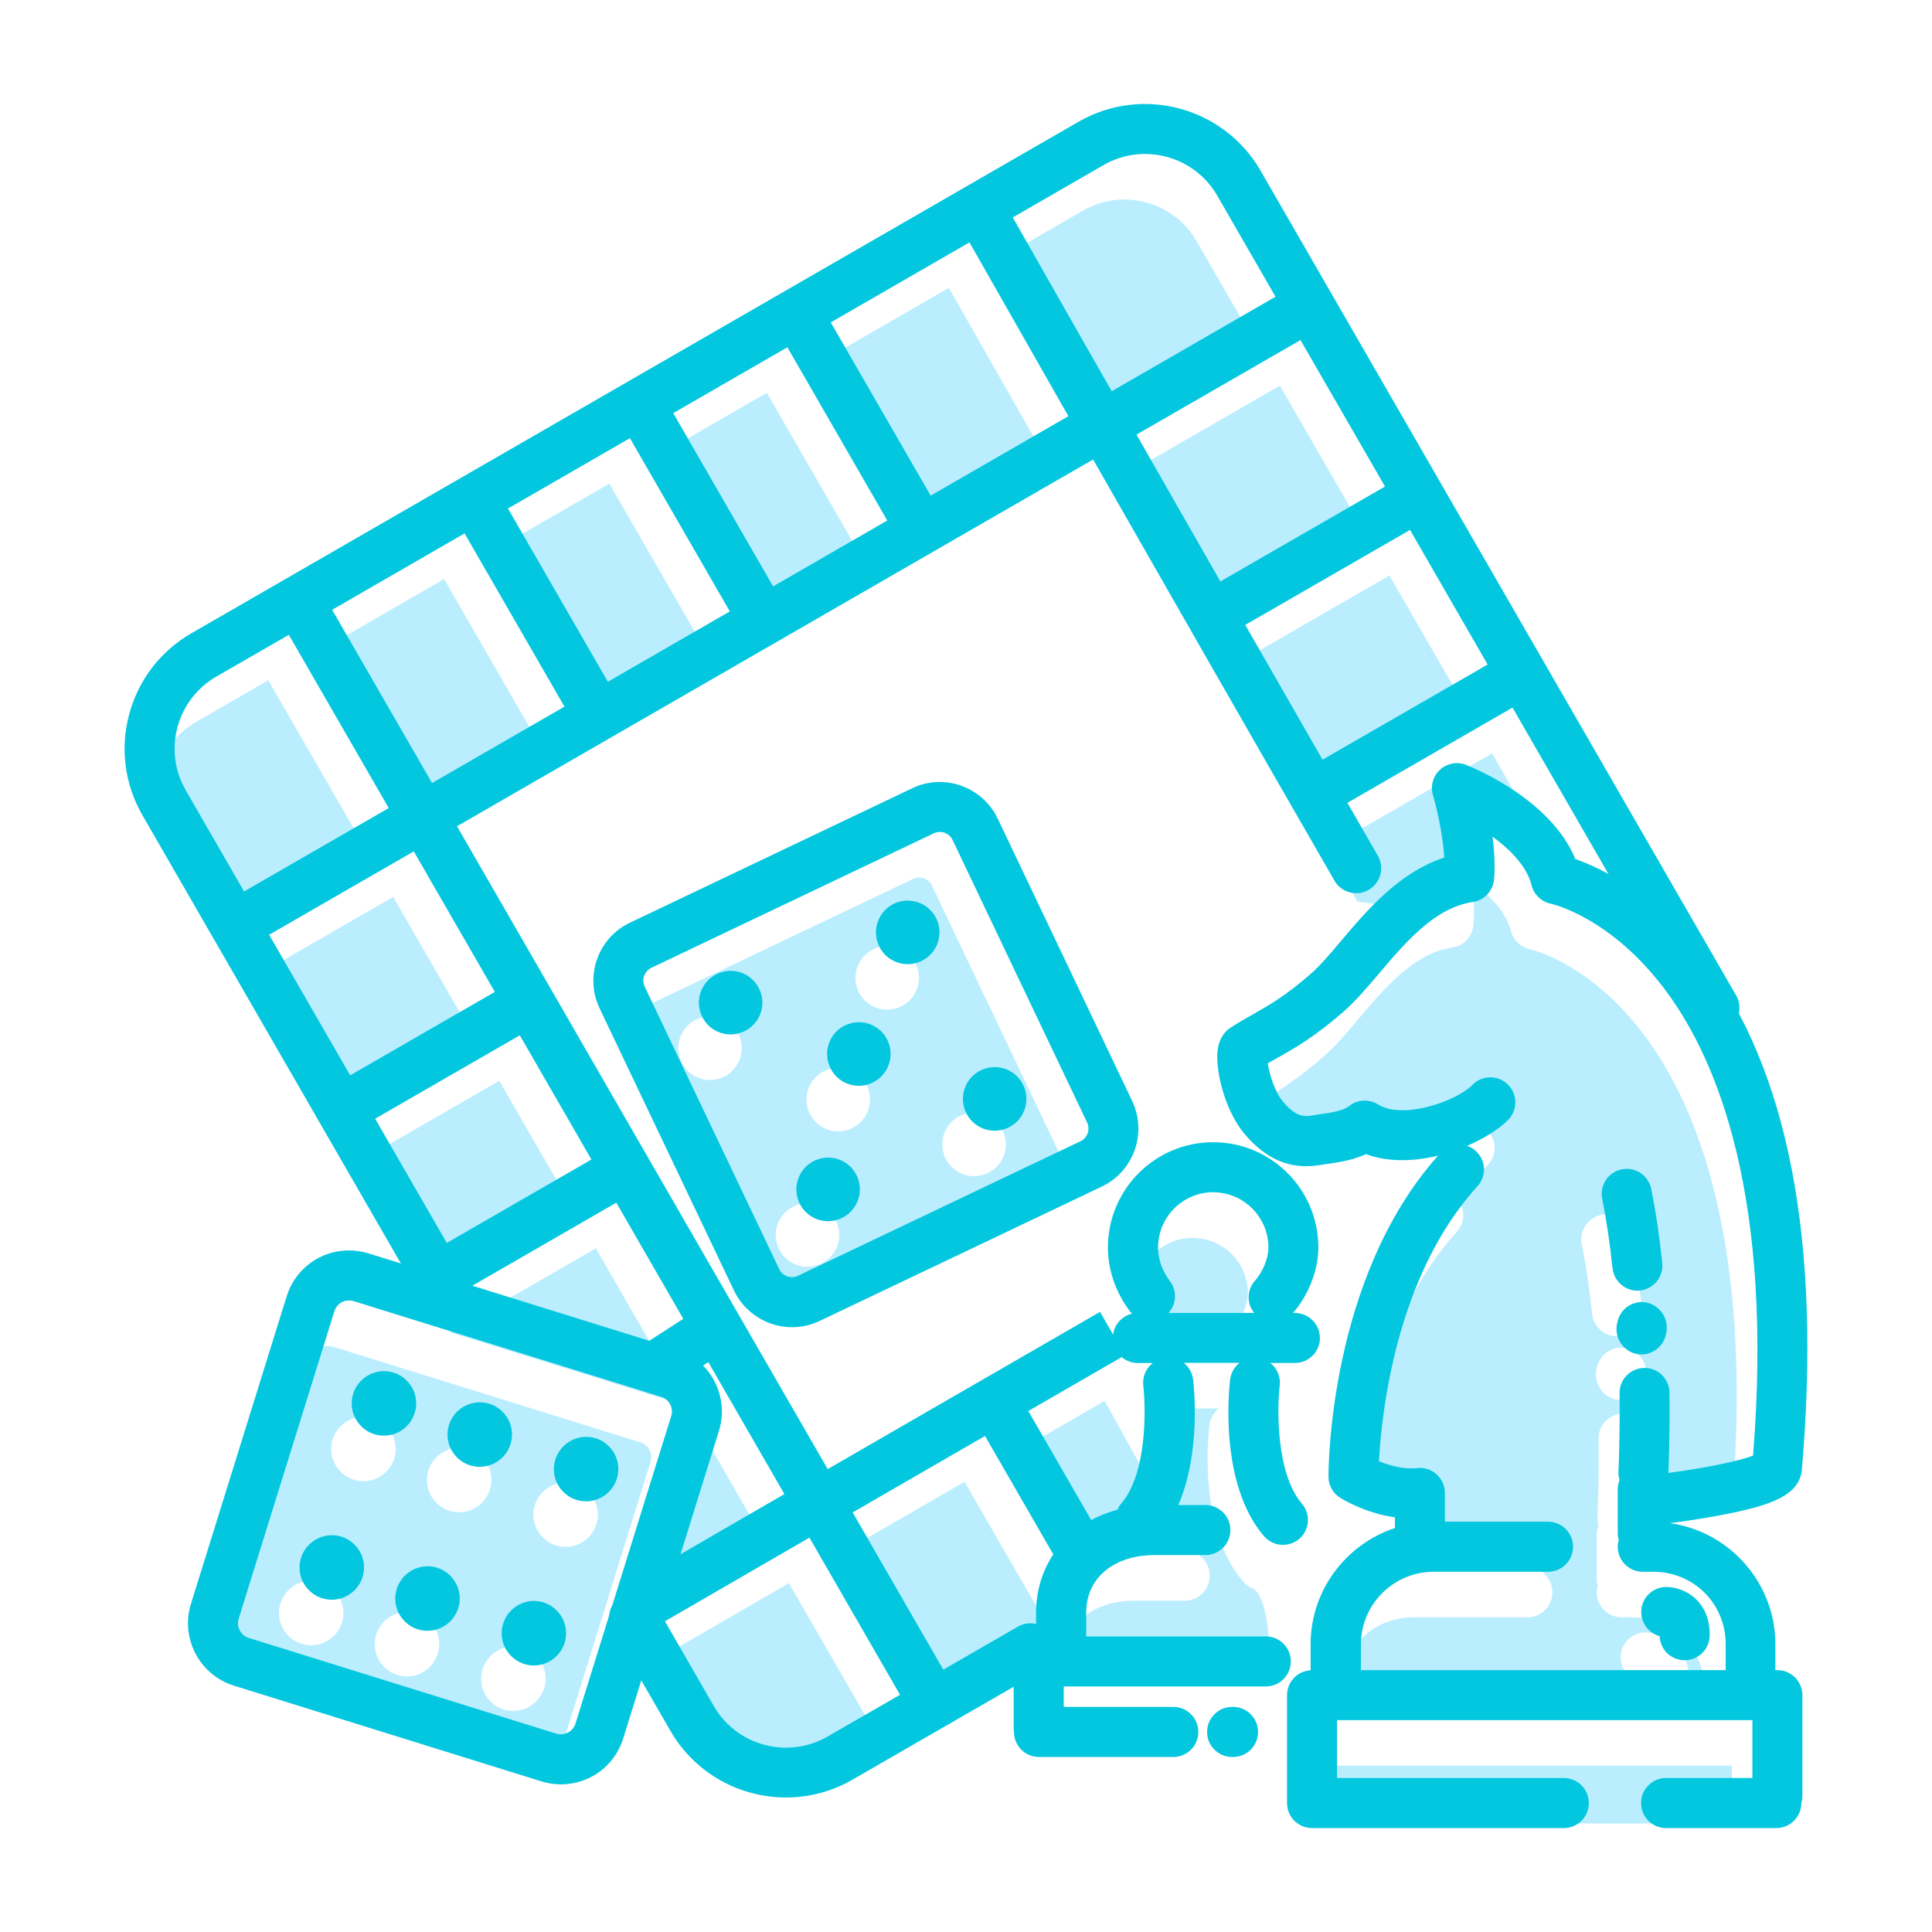
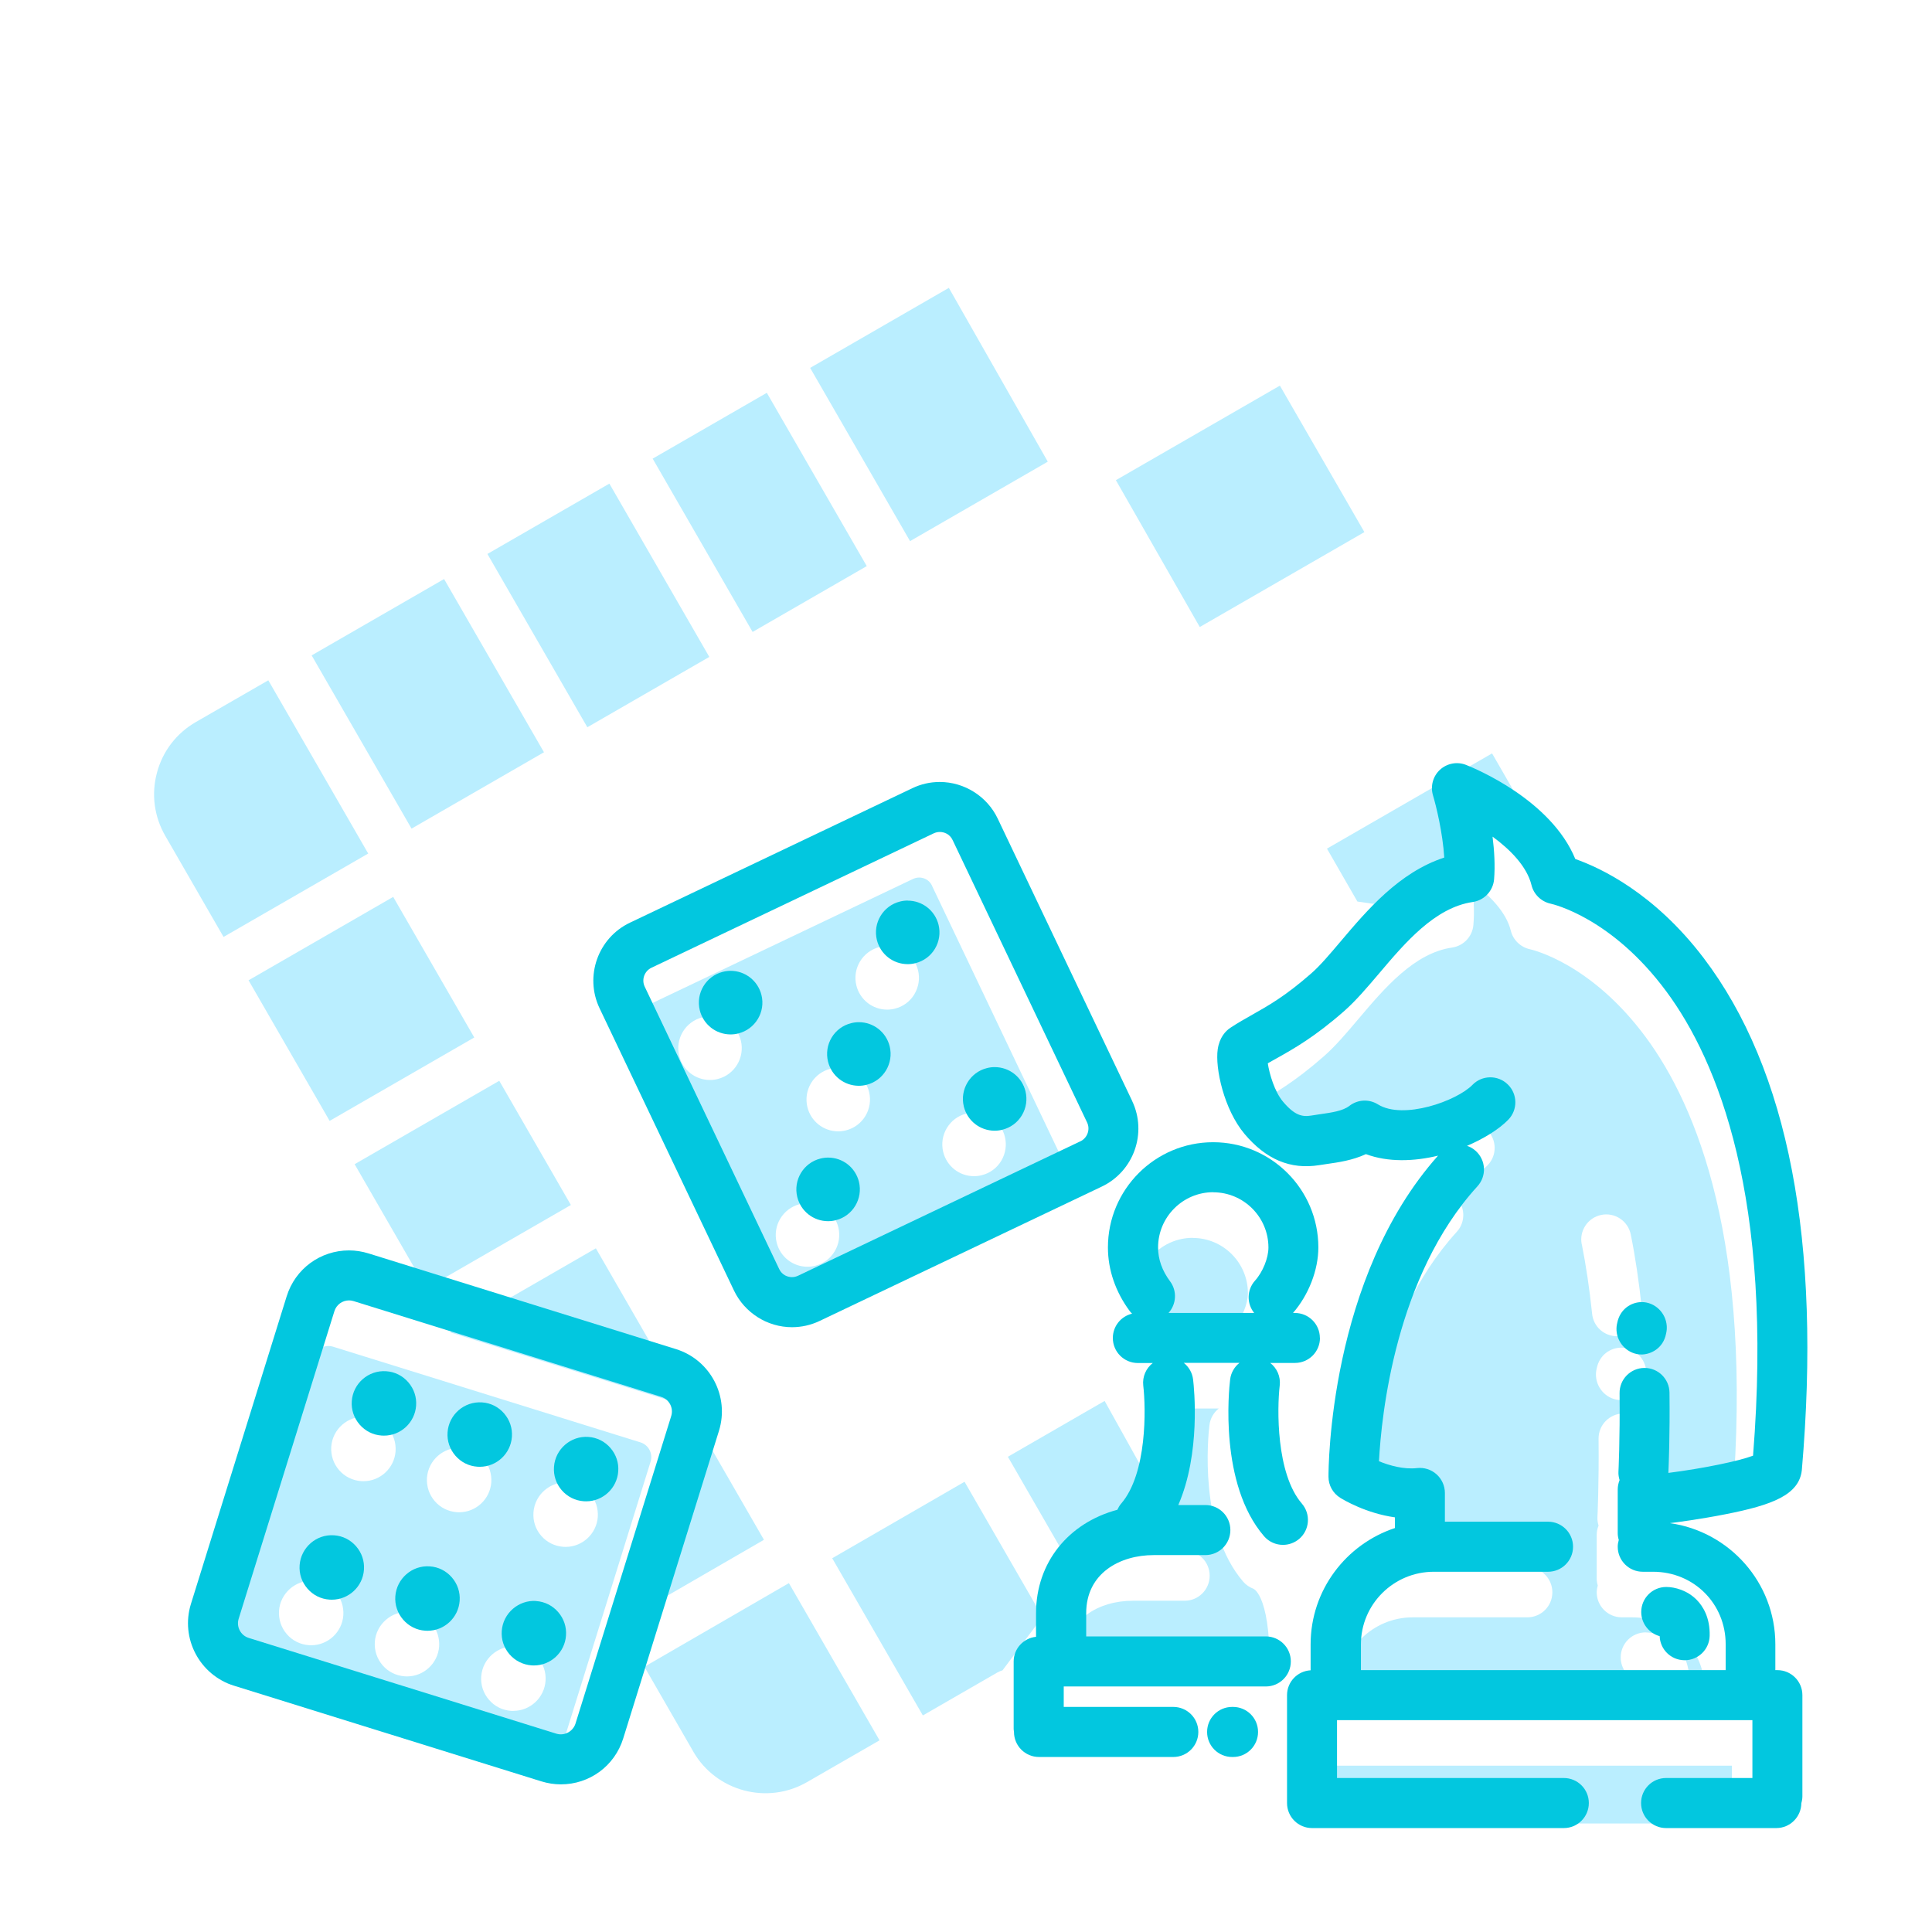
<svg xmlns="http://www.w3.org/2000/svg" id="Warstwa_1" data-name="Warstwa 1" viewBox="0 0 240 240">
  <defs>
    <style>
      .cls-1 {
        fill: #baeeff;
      }

      .cls-2 {
        fill: #02c7df;
      }
    </style>
  </defs>
  <g>
    <rect class="cls-1" x="34.52" y="115.25" width="20.74" height="20.16" transform="translate(-56.6 39.18) rotate(-29.97)" />
    <rect class="cls-1" x="65.58" y="62.79" width="17.49" height="24.85" transform="translate(-27.63 47.18) rotate(-29.97)" />
    <rect class="cls-1" x="86.19" y="51.23" width="16.37" height="24.85" transform="translate(-19.18 55.65) rotate(-29.97)" />
    <path class="cls-1" d="M86.12,217.59c2.85,4.94,9.19,6.64,14.13,3.79l9.01-5.19-11.26-19.53c-9.52,5.5-15.96,9.24-17.95,10.39l6.07,10.53Z" />
    <path class="cls-1" d="M33.33,84.51l-9.01,5.19c-2.39,1.38-4.11,3.61-4.82,6.28-.72,2.67-.35,5.46,1.03,7.85l7.24,12.56,17.97-10.36-12.41-21.52Z" />
    <rect class="cls-1" x="47.11" y="138.25" width="20.74" height="17.81" transform="translate(-65.82 48.39) rotate(-29.97)" />
    <rect class="cls-1" x="43.65" y="75.01" width="18.99" height="24.84" transform="translate(-36.57 38.24) rotate(-29.97)" />
-     <path class="cls-1" d="M152.13,83.29c3.15,5.5,6.38,11.13,9.6,16.74l20.51-11.82-9.64-16.72-20.47,11.8Z" />
-     <path class="cls-1" d="M148.65,29.96c-2.85-4.94-9.19-6.64-14.13-3.79l-11.27,6.5c1.45,2.56,6.04,10.63,12.29,21.59l20.35-11.74-7.24-12.56Z" />
    <path class="cls-1" d="M100.64,45.7l12.41,21.52,17.11-9.87c-6.23-10.93-10.81-18.99-12.29-21.59l-17.23,9.94Z" />
    <path class="cls-1" d="M159,47.9l-20.38,11.75c3.2,5.62,6.73,11.79,10.42,18.24l20.45-11.79-10.5-18.2Z" />
    <path class="cls-1" d="M148.16,153.77c-3.78,0-6.85,3.08-6.85,6.86,0,1.46.5,2.88,1.49,4.21.9,1.21.78,2.86-.19,3.93h10.64c-.94-1.16-.93-2.86.1-4.01.97-1.08,1.67-2.81,1.67-4.12,0-3.78-3.08-6.86-6.86-6.86Z" />
    <path class="cls-1" d="M155.71,197.37s.01,0,.02,0c-.48-.18-.92-.46-1.28-.87-5.58-6.47-4.37-18.15-4.21-19.46.1-.85.54-1.58,1.16-2.07h-6.92c.62.49,1.06,1.22,1.16,2.07.13,1.08.96,9.16-1.84,15.59h3.36c1.72,0,3.11,1.39,3.11,3.11s-1.39,3.11-3.11,3.11h-6.42c-4.17,0-8.38,2.23-8.38,7.21v2.89s25.33-1.67,25.33.05c.37-10.77-1.98-11.63-1.98-11.63Z" />
    <rect class="cls-1" x="163.54" y="219.34" width="51.6" height="7.18" />
    <path class="cls-1" d="M215.2,186.49c2.57-32.09-4.4-49.05-10.75-57.64-6.79-9.19-14.08-10.86-14.39-10.93-1.16-.25-2.1-1.15-2.38-2.3-.57-2.32-2.63-4.41-4.84-6.03.22,1.75.34,3.61.19,5.31-.12,1.44-1.22,2.6-2.65,2.81-4.7.68-8.39,5.04-11.64,8.88-1.47,1.74-2.86,3.38-4.3,4.64-3.68,3.23-6.27,4.69-8.35,5.86-.41.23-.8.45-1.17.66.2,1.33.84,3.52,1.88,4.75,1.43,1.7,2.38,1.93,3.52,1.74.34-.05.69-.11,1.04-.16,1.48-.21,2.88-.41,3.69-1.04,1.03-.8,2.44-.88,3.55-.19,3.14,1.95,9.8-.43,11.74-2.42,1.2-1.23,3.16-1.26,4.39-.06,1.23,1.2,1.26,3.16.06,4.39-1.1,1.13-2.93,2.31-5.12,3.24.39.13.77.35,1.09.64,1.27,1.16,1.36,3.12.2,4.39-10.18,11.16-11.93,28.46-12.23,34.15,1.29.53,3.09,1.04,4.73.85.88-.1,1.76.18,2.42.77.66.59,1.04,1.43,1.04,2.32v3.57h12.81c1.72,0,3.11,1.39,3.11,3.11s-1.39,3.11-3.11,3.11h-14.23c-4.99,0-9.05,4.04-9.05,9.01v3.21h45.31v-3.21c0-5.05-3.96-9.01-9.02-9.01h-1.28c-1.72,0-3.11-1.39-3.11-3.11,0-.29.05-.57.13-.84-.08-.27-.13-.55-.13-.84v-5.45c0-.41.08-.8.23-1.15-.1-.33-.16-.68-.14-1.04,0-.04.2-4.07.14-9.75-.02-1.72,1.36-3.12,3.07-3.14h.03c1.7,0,3.09,1.37,3.1,3.07.06,5.33-.1,9.16-.14,9.97,4.33-.55,8.72-1.46,10.52-2.14ZM204.44,202.79c1.07,0,2.63.43,3.8,1.62.76.78,1.65,2.18,1.59,4.45-.04,1.69-1.42,3.03-3.1,3.03-.03,0-.05,0-.08,0-1.66-.04-2.98-1.37-3.03-3-1.32-.36-2.29-1.56-2.29-3,0-1.72,1.39-3.11,3.11-3.11ZM196.49,154.58c-.34-1.68.75-3.32,2.43-3.66,1.68-.34,3.32.75,3.66,2.43.56,2.76,1.02,5.85,1.37,9.2.18,1.71-1.06,3.23-2.76,3.42-.11.01-.22.02-.33.02-1.57,0-2.92-1.18-3.08-2.78-.33-3.16-.77-6.06-1.28-8.63ZM204.42,171.31c-.36,1.92-1.98,2.61-3.06,2.61h0c-1.63,0-2.99-1.33-3.1-2.96-.02-.33.01-.66.09-.97.34-1.71,1.73-2.58,3.05-2.58h.02c1.64,0,2.99,1.35,3.09,2.98.02.32-.01.62-.08.92Z" />
    <path class="cls-1" d="M115.78,110.02c-.35-.74-1.05-1.01-1.59-1.01-.26,0-.51.06-.76.17l-35.07,16.7c-.88.42-1.25,1.47-.83,2.35l16.7,35.07c.35.74,1.05,1.01,1.59,1.01.26,0,.51-.06.75-.17l35.07-16.7c.88-.42,1.25-1.47.83-2.35l-16.7-35.07ZM89.15,134.04c-.31.08-.63.12-.95.12-1.82,0-3.39-1.23-3.83-3-.52-2.11.77-4.26,2.88-4.78.31-.08.63-.12.95-.12,1.82,0,3.39,1.23,3.83,3,.52,2.11-.77,4.26-2.88,4.78ZM101.26,157.24c-.31.08-.63.12-.95.12-1.82,0-3.39-1.23-3.83-3-.52-2.11.77-4.25,2.88-4.78.31-.08.63-.12.95-.12,1.82,0,3.39,1.23,3.83,3,.52,2.11-.77,4.26-2.88,4.78ZM105.08,140.42c-.31.08-.63.12-.95.12-1.82,0-3.39-1.23-3.83-3-.25-1.02-.09-2.08.45-2.99.54-.9,1.41-1.54,2.43-1.79.31-.08.63-.12.95-.12,1.82,0,3.39,1.23,3.83,3,.52,2.11-.77,4.26-2.88,4.78ZM113.59,123.51c-.54.9-1.41,1.54-2.43,1.79-.31.08-.63.12-.95.12-1.82,0-3.39-1.23-3.83-3-.52-2.11.77-4.25,2.88-4.78.31-.08.63-.12.95-.12,1.82,0,3.39,1.23,3.83,3,.25,1.02.09,2.08-.45,2.98ZM124.38,144.2c-.54.9-1.41,1.54-2.43,1.79-.31.08-.63.12-.95.12-1.82,0-3.39-1.23-3.83-3-.52-2.11.77-4.26,2.88-4.78.31-.08.63-.12.95-.12,1.82,0,3.39,1.23,3.83,3,.25,1.02.09,2.08-.45,2.99Z" />
    <path class="cls-1" d="M79.57,179.18l-38.2-11.89c-.19-.06-.38-.09-.57-.09-.84,0-1.57.54-1.82,1.34l-11.89,38.2c-.31,1,.25,2.08,1.25,2.39l38.2,11.89c1.01.31,2.08-.27,2.39-1.25l11.89-38.2c.31-1-.25-2.07-1.25-2.39ZM38.66,204.38c-.1,0-.19,0-.29-.01-1.07-.08-2.04-.56-2.74-1.37-.7-.81-1.04-1.84-.97-2.91.16-2.18,2.07-3.87,4.28-3.71,1.07.08,2.04.56,2.74,1.37.7.81,1.04,1.84.97,2.91-.15,2.08-1.9,3.72-3.99,3.72ZM44.86,183.99c-1.07-.08-2.04-.56-2.74-1.37-.7-.81-1.04-1.84-.97-2.91.16-2.18,2.06-3.86,4.28-3.71,1.07.08,2.04.56,2.74,1.37.7.81,1.04,1.84.97,2.91-.15,2.09-1.9,3.72-3.99,3.72-.1,0-.19,0-.29-.01ZM50.56,208.25c-.1,0-.19,0-.29-.01-1.07-.08-2.04-.56-2.74-1.37-.7-.81-1.04-1.84-.97-2.91.16-2.18,2.07-3.87,4.28-3.71,1.07.08,2.04.56,2.74,1.37.7.81,1.04,1.84.97,2.91-.15,2.09-1.9,3.72-3.99,3.72ZM57.04,187.86c-.1,0-.19,0-.29-.01-1.07-.08-2.04-.56-2.74-1.37-.7-.81-1.04-1.84-.97-2.91.16-2.18,2.06-3.86,4.28-3.71,1.07.08,2.04.56,2.74,1.37.7.81,1.04,1.84.97,2.91-.15,2.09-1.9,3.72-3.99,3.72ZM63.77,212.54c-.1,0-.19,0-.29-.01-1.07-.08-2.04-.56-2.74-1.38-.7-.81-1.04-1.84-.96-2.91.16-2.18,2.08-3.86,4.28-3.71,1.07.08,2.04.56,2.74,1.37.7.81,1.05,1.84.97,2.91-.15,2.08-1.9,3.72-3.99,3.72ZM70.26,192.16c-.1,0-.19,0-.29-.01-1.07-.08-2.04-.56-2.74-1.37-.7-.81-1.04-1.84-.96-2.91.15-2.18,2.07-3.87,4.28-3.71,1.07.08,2.04.56,2.74,1.37.7.81,1.04,1.84.97,2.91-.15,2.08-1.9,3.72-3.99,3.72Z" />
    <path class="cls-1" d="M82.34,169.5l-8.32-14.43-18.1,10.44,28.38,8.82-7.37,27.35c1.97-1.14,8.41-4.87,17.97-10.4l-9.45-16.39" />
    <path class="cls-1" d="M192.94,106.76l-7.59-13.17-20.51,11.83c1.27,2.2,2.53,4.4,3.78,6.57l6.05.89,9.82-10.61,8.45,4.5Z" />
    <path class="cls-1" d="M125.2,180.96l8.33,14.45-3.75,5.93-9.96-17.27c-6,3.46-11.53,6.66-16.44,9.5l11.26,19.53,9.26-5.34c.21-.12.42-.2.64-.27l17.95-23.99-5.27-9.47-2.69,1.55c-3.2,1.85-6.31,3.64-9.32,5.38Z" />
  </g>
-   <path class="cls-2" d="M215.67,123.66l-59.08-102.46c-4.56-7.91-14.71-10.63-22.62-6.07L23.77,78.67c-3.83,2.21-6.57,5.78-7.72,10.05-1.15,4.27-.56,8.73,1.65,12.56l35.06,60.81c.58,1,1.62,1.55,2.69,1.55.53,0,1.06-.13,1.55-.42,1.21-.7,1.76-2.08,1.46-3.38l18.1-10.44,8.32,14.43-6.73,4.35,3.38,5.21,6.46-4.18,9.45,16.39c-11.48,6.64-18.49,10.71-18.62,10.78l-.94,1.2-1.28,1.16c-.99.97-1.25,2.51-.53,3.77l7.21,12.5c3.06,5.31,8.64,8.28,14.37,8.28,2.8,0,5.64-.71,8.24-2.21l23.65-13.63c1.49-.86,2-2.76,1.14-4.24-.86-1.49-2.76-2-4.24-1.14l-9.26,5.34-11.26-19.53c4.91-2.84,10.44-6.03,16.44-9.5l9.96,17.27,5.38-3.1-9.96-17.27c3.01-1.74,6.12-3.53,9.32-5.38l2.69-1.55-3.1-5.38-2.69,1.55c-11.8,6.8-22.43,12.95-31.14,17.98l-46.05-79.86,79.02-45.56c8.69,15.22,19.74,34.55,29.99,52.33.58,1,1.62,1.55,2.69,1.55.53,0,1.06-.13,1.55-.42,1.49-.86,2-2.76,1.14-4.24-1.25-2.17-2.51-4.36-3.78-6.57l20.51-11.83,22.39,38.83c.86,1.49,2.76,2,4.24,1.14,1.49-.86,2-2.76,1.14-4.24ZM111.81,210.53l-9.01,5.19c-4.94,2.85-11.28,1.15-14.13-3.79l-6.07-10.53c1.99-1.15,8.43-4.89,17.95-10.39l11.26,19.53ZM137.08,20.51c4.94-2.85,11.28-1.15,14.13,3.79l7.24,12.56-20.35,11.74c-6.25-10.96-10.84-19.03-12.29-21.59l11.27-6.5ZM83.63,51.32l14.18-8.18,12.41,21.52-14.18,8.18-12.41-21.52ZM90.66,75.95l-15.15,8.74-12.41-21.52,15.15-8.74,12.41,21.52ZM22.05,90.33c.72-2.67,2.43-4.9,4.82-6.28l9.01-5.19,12.41,21.52-17.97,10.36-7.24-12.56c-1.38-2.39-1.75-5.18-1.03-7.85ZM55.5,154.4l-8.9-15.43,17.97-10.36,8.9,15.43-17.97,10.36ZM61.47,123.22l-17.97,10.36-10.07-17.46,17.97-10.36,10.07,17.46ZM41.26,75.75l16.45-9.49,12.41,21.52-16.45,9.49-12.41-21.52ZM115.61,61.57l-12.41-21.52,17.23-9.94c1.48,2.6,6.06,10.66,12.29,21.59l-17.11,9.87ZM161.55,42.24l10.5,18.2-20.45,11.79c-3.69-6.45-7.22-12.63-10.42-18.24l20.38-11.75ZM164.29,94.37c-3.22-5.61-6.45-11.24-9.6-16.74l20.47-11.8,9.64,16.72-20.51,11.82Z" />
  <g>
    <path class="cls-2" d="M153.17,212.04h-.11c-1.72,0-3.11,1.39-3.11,3.11s1.39,3.11,3.11,3.11h.11c1.72,0,3.11-1.39,3.11-3.11s-1.39-3.11-3.11-3.11Z" />
    <path class="cls-2" d="M163.96,166.21c0-1.72-1.39-3.11-3.11-3.11h-.23c1.94-2.23,3.15-5.33,3.15-8.14,0-7.21-5.86-13.07-13.07-13.07s-13.07,5.86-13.07,13.07c0,2.78.94,5.52,2.71,7.91.09.12.19.22.29.32-1.37.32-2.39,1.55-2.39,3.02,0,1.72,1.39,3.11,3.11,3.11h1.85c-.83.65-1.31,1.69-1.18,2.81.33,2.8.49,10.91-2.75,14.66-.2.23-.35.5-.47.76-6.05,1.62-10.1,6.53-10.1,12.85v2.93c-1.56.16-2.78,1.47-2.78,3.07v8.36c0,.12.02.24.04.36,0,.01,0,.02,0,.03,0,1.72,1.39,3.11,3.11,3.11h16.68c1.72,0,3.11-1.39,3.11-3.11s-1.39-3.11-3.11-3.11h-13.61v-2.54h25.1c1.72,0,3.11-1.39,3.11-3.11s-1.39-3.11-3.11-3.11h-22.31v-2.89c0-4.98,4.21-7.21,8.38-7.21h6.42c1.72,0,3.11-1.39,3.11-3.11s-1.39-3.11-3.11-3.11h-3.36c2.8-6.43,1.97-14.51,1.84-15.59-.1-.85-.54-1.58-1.16-2.07h6.92c-.62.49-1.06,1.22-1.16,2.07-.16,1.31-1.36,12.99,4.21,19.46.61.71,1.48,1.08,2.35,1.08.72,0,1.44-.25,2.03-.75,1.3-1.12,1.44-3.08.32-4.38-3.22-3.74-3.08-11.86-2.75-14.67.13-1.12-.35-2.16-1.18-2.8h3.07c1.72,0,3.11-1.39,3.11-3.11ZM150.71,148.11c3.78,0,6.86,3.08,6.86,6.86,0,1.31-.7,3.04-1.67,4.12-1.03,1.15-1.04,2.85-.1,4.01h-10.64c.97-1.08,1.09-2.72.19-3.93-.99-1.33-1.49-2.74-1.49-4.21,0-3.78,3.08-6.86,6.85-6.86Z" />
  </g>
  <g>
    <path class="cls-2" d="M220.79,207.47h-.25v-3.21c0-7.67-5.71-14.01-13.1-15.05.58-.07,3.71-.47,6.93-1.11,5.74-1.13,9.12-2.38,9.46-5.47,2.45-28.35-1.66-49.76-12.21-63.64-6.13-8.06-12.79-11.18-15.93-12.28-3.01-7.34-12.43-11.24-13.57-11.69-1.11-.44-2.36-.2-3.24.6-.87.8-1.21,2.04-.87,3.18.39,1.29,1.22,4.7,1.4,7.73-5.6,1.83-9.57,6.52-12.85,10.39-1.32,1.56-2.56,3.03-3.66,3.99-3.19,2.8-5.28,3.98-7.3,5.12-.93.53-1.81,1.02-2.75,1.64-.6.4-1.36,1.19-1.58,2.68-.34,2.33.77,7.46,3.33,10.51,2.68,3.18,5.71,4.45,9.27,3.88.31-.05.62-.09.93-.14,1.48-.21,3.22-.46,4.88-1.23,2.77,1.03,5.98.91,8.96.19-13.57,15.24-13.61,38.89-13.61,39.89,0,1.07.56,2.06,1.47,2.62.39.24,3.19,1.92,6.78,2.42v1.33c-6.07,2.01-10.47,7.72-10.47,14.44v3.23c-1.63.09-2.93,1.43-2.93,3.09v13.22s0,.06,0,.09c0,.03,0,.06,0,.09,0,1.72,1.39,3.11,3.11,3.11h31.27c1.72,0,3.11-1.39,3.11-3.11s-1.39-3.11-3.11-3.11h-28.17v-7.19h51.6v7.19h-10.72c-1.72,0-3.11,1.39-3.11,3.11s1.39,3.11,3.11,3.11h13.69c1.71,0,3.1-1.39,3.11-3.1.08-.27.13-.56.13-.86v-12.55c0-1.72-1.39-3.11-3.11-3.11ZM178.07,195.25h14.23c1.72,0,3.11-1.39,3.11-3.11s-1.39-3.11-3.11-3.11h-12.81v-3.57c0-.88-.38-1.73-1.04-2.32-.66-.59-1.54-.87-2.42-.77-1.64.19-3.44-.32-4.73-.85.3-5.68,2.04-22.98,12.23-34.15,1.16-1.27,1.07-3.23-.2-4.39-.33-.3-.7-.51-1.09-.64,2.18-.93,4.02-2.11,5.12-3.24,1.2-1.23,1.17-3.2-.06-4.39-1.23-1.2-3.2-1.17-4.39.06-1.94,1.99-8.59,4.38-11.74,2.42-1.11-.69-2.52-.61-3.55.19-.81.63-2.21.83-3.69,1.04-.35.05-.7.1-1.04.16-1.15.19-2.09-.04-3.52-1.74-1.04-1.24-1.68-3.43-1.88-4.75.37-.22.76-.43,1.17-.66,2.08-1.17,4.68-2.63,8.35-5.86,1.44-1.27,2.83-2.91,4.3-4.64,3.25-3.84,6.94-8.19,11.64-8.88,1.43-.21,2.52-1.37,2.65-2.81.14-1.7.03-3.57-.19-5.31,2.2,1.61,4.27,3.7,4.84,6.03.28,1.15,1.22,2.05,2.38,2.3.31.07,7.6,1.74,14.39,10.93,6.35,8.59,13.31,25.56,10.75,57.64-1.8.68-6.2,1.59-10.52,2.14.04-.81.2-4.64.14-9.97-.02-1.7-1.4-3.07-3.1-3.07h-.03c-1.72.02-3.09,1.42-3.07,3.14.06,5.69-.14,9.71-.14,9.75-.02.36.04.71.14,1.04-.14.36-.23.75-.23,1.15v5.45c0,.29.05.57.13.84-.08.27-.13.55-.13.84,0,1.72,1.39,3.11,3.11,3.11h1.28c5.06,0,9.02,3.96,9.02,9.01v3.21h-45.31v-3.21c0-4.97,4.06-9.01,9.05-9.01Z" />
-     <path class="cls-2" d="M200.32,157.55c.17,1.59,1.52,2.78,3.08,2.78.11,0,.22,0,.33-.02,1.71-.18,2.94-1.71,2.76-3.42-.35-3.35-.81-6.45-1.37-9.2-.34-1.68-1.98-2.77-3.66-2.43-1.68.34-2.77,1.98-2.43,3.66.52,2.57.95,5.47,1.28,8.63Z" />
    <path class="cls-2" d="M203.97,161.75h-.02c-1.32,0-2.71.87-3.05,2.58-.08.31-.11.63-.09.97.11,1.63,1.47,2.96,3.1,2.96h0c1.08,0,2.7-.7,3.06-2.61.07-.29.1-.6.08-.92-.1-1.63-1.45-2.97-3.09-2.98Z" />
    <path class="cls-2" d="M206.17,203.24c.05,1.64,1.37,2.96,3.03,3,.03,0,.05,0,.08,0,1.68,0,3.06-1.34,3.1-3.03.06-2.27-.84-3.68-1.59-4.45-1.17-1.2-2.73-1.62-3.8-1.62-1.72,0-3.11,1.39-3.11,3.11,0,1.43.97,2.64,2.29,3Z" />
  </g>
  <g>
    <path class="cls-2" d="M90.76,120.6c-.32,0-.64.04-.95.12-2.11.52-3.4,2.66-2.88,4.78.44,1.77,2.01,3,3.83,3,.32,0,.64-.04.95-.12,2.11-.52,3.41-2.67,2.88-4.78-.44-1.76-2.01-3-3.83-3Z" />
    <path class="cls-2" d="M106.69,126.98c-.32,0-.64.04-.95.12-1.02.25-1.89.89-2.43,1.79-.54.9-.7,1.96-.45,2.99.44,1.77,2.01,3,3.83,3,.32,0,.64-.04.95-.12,2.11-.52,3.4-2.67,2.88-4.78-.44-1.77-2.01-3-3.83-3Z" />
    <path class="cls-2" d="M123.56,132.56c-.32,0-.64.04-.95.12-2.11.52-3.4,2.67-2.88,4.78.44,1.77,2.01,3,3.83,3,.32,0,.64-.04.95-.12,1.02-.25,1.89-.89,2.43-1.79.54-.9.7-1.96.45-2.99-.44-1.77-2.01-3-3.83-3Z" />
    <path class="cls-2" d="M112.76,111.87c-.32,0-.64.04-.95.12-2.11.52-3.4,2.67-2.88,4.78.44,1.77,2.01,3,3.83,3,.32,0,.64-.04.95-.12,1.02-.25,1.89-.89,2.43-1.79.54-.9.7-1.96.45-2.98-.44-1.77-2.01-3-3.83-3Z" />
    <path class="cls-2" d="M102.87,143.8c-.32,0-.64.04-.95.12-2.11.52-3.4,2.67-2.88,4.78.44,1.77,2.01,3,3.83,3,.32,0,.64-.04.95-.12,2.11-.52,3.4-2.67,2.88-4.78-.44-1.77-2.01-3-3.83-3Z" />
    <path class="cls-2" d="M140.64,136.76l-16.7-35.07c-1.31-2.76-4.14-4.55-7.2-4.55-1.19,0-2.34.26-3.42.78l-35.07,16.7c-3.97,1.89-5.66,6.66-3.77,10.63l16.7,35.07c1.32,2.76,4.14,4.55,7.2,4.55,1.19,0,2.34-.26,3.42-.77l35.07-16.7c3.97-1.89,5.66-6.66,3.77-10.63ZM134.2,141.78l-35.07,16.7c-.24.11-.49.17-.75.17-.54,0-1.24-.26-1.59-1.01l-16.7-35.07c-.42-.88-.04-1.93.83-2.35l35.07-16.7c.24-.11.49-.17.76-.17.54,0,1.24.26,1.59,1.01l16.7,35.07c.42.88.04,1.93-.83,2.35Z" />
  </g>
  <g>
    <path class="cls-2" d="M51.69,174.62c.08-1.07-.27-2.1-.97-2.91-.7-.81-1.67-1.3-2.74-1.37-2.22-.16-4.13,1.53-4.28,3.71-.08,1.07.27,2.1.97,2.91.7.81,1.67,1.3,2.74,1.37.1,0,.19.01.29.01,2.09,0,3.84-1.63,3.99-3.72Z" />
    <path class="cls-2" d="M62.62,175.58c-.7-.81-1.67-1.3-2.74-1.37-2.22-.15-4.13,1.53-4.28,3.71-.08,1.07.27,2.1.97,2.91.7.81,1.67,1.3,2.74,1.37.1,0,.19.01.29.01,2.09,0,3.84-1.63,3.99-3.72.08-1.07-.27-2.1-.97-2.91Z" />
    <path class="cls-2" d="M73.1,178.5c-2.21-.16-4.13,1.53-4.28,3.71-.08,1.07.26,2.1.96,2.91.7.81,1.68,1.3,2.74,1.37.1,0,.2.01.29.01,2.09,0,3.84-1.63,3.99-3.72.08-1.07-.27-2.1-.97-2.91-.7-.81-1.67-1.3-2.74-1.37Z" />
    <path class="cls-2" d="M41.5,190.72c-2.21-.16-4.12,1.53-4.28,3.71-.08,1.07.27,2.1.97,2.91.7.81,1.67,1.3,2.74,1.37.1,0,.19.01.29.01,2.09,0,3.85-1.63,3.99-3.72.08-1.07-.27-2.1-.97-2.91-.7-.81-1.67-1.3-2.74-1.37Z" />
    <path class="cls-2" d="M53.39,194.58c-2.21-.16-4.12,1.53-4.28,3.71-.08,1.07.27,2.1.97,2.91.7.81,1.67,1.3,2.74,1.37.1,0,.19.01.29.01,2.09,0,3.84-1.63,3.99-3.72.08-1.07-.27-2.1-.97-2.91-.7-.81-1.67-1.3-2.74-1.37Z" />
    <path class="cls-2" d="M66.61,198.88c-2.2-.15-4.12,1.53-4.28,3.71-.08,1.07.26,2.1.96,2.91.7.81,1.68,1.3,2.74,1.38.1,0,.19.01.29.01,2.09,0,3.85-1.63,3.99-3.72.08-1.07-.27-2.1-.97-2.91-.7-.81-1.67-1.3-2.74-1.37Z" />
    <path class="cls-2" d="M83.97,167.59l-38.2-11.89c-.78-.24-1.6-.37-2.41-.37-3.57,0-6.69,2.29-7.75,5.71l-11.89,38.2c-1.33,4.27,1.07,8.83,5.34,10.16l38.2,11.89c.78.24,1.6.37,2.41.37,3.57,0,6.69-2.29,7.75-5.71l11.89-38.2c1.33-4.27-1.06-8.83-5.34-10.16ZM83.38,175.91l-11.89,38.2c-.31.98-1.38,1.57-2.39,1.25l-38.2-11.89c-1-.31-1.57-1.38-1.25-2.39l11.89-38.2c.25-.8.98-1.34,1.82-1.34.19,0,.38.03.57.09l38.2,11.89c1,.31,1.57,1.38,1.25,2.39Z" />
  </g>
</svg>